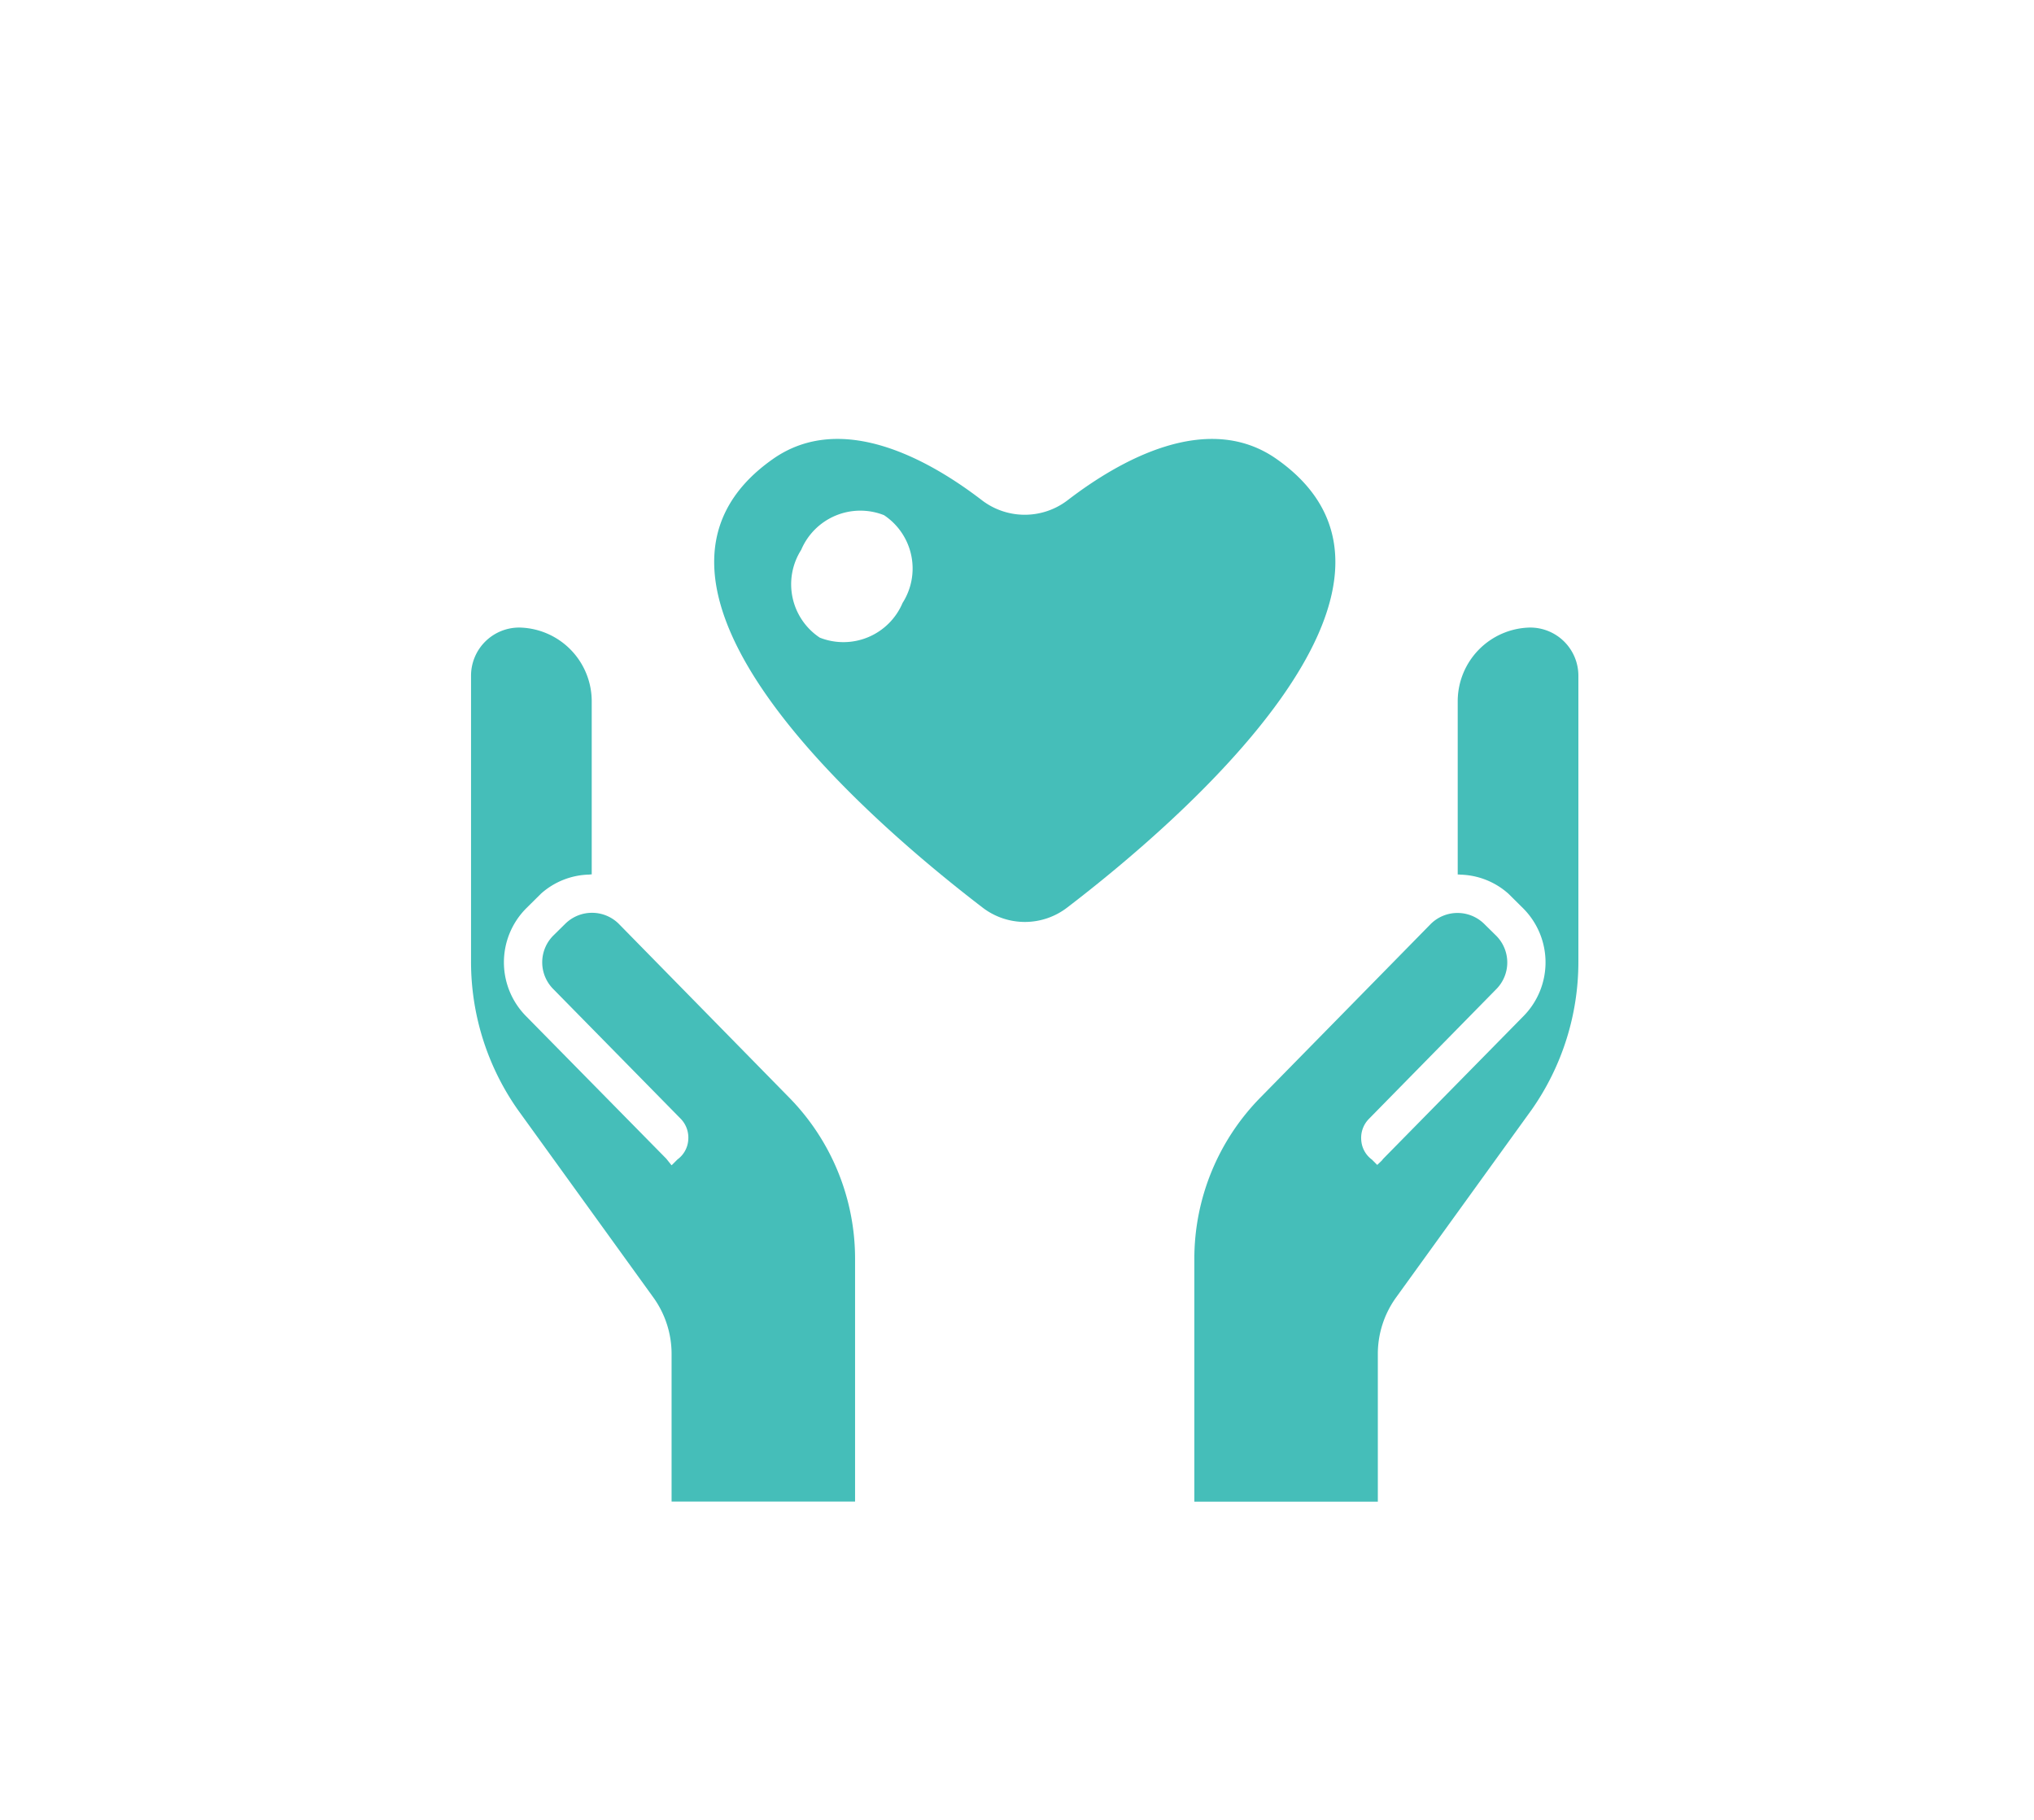
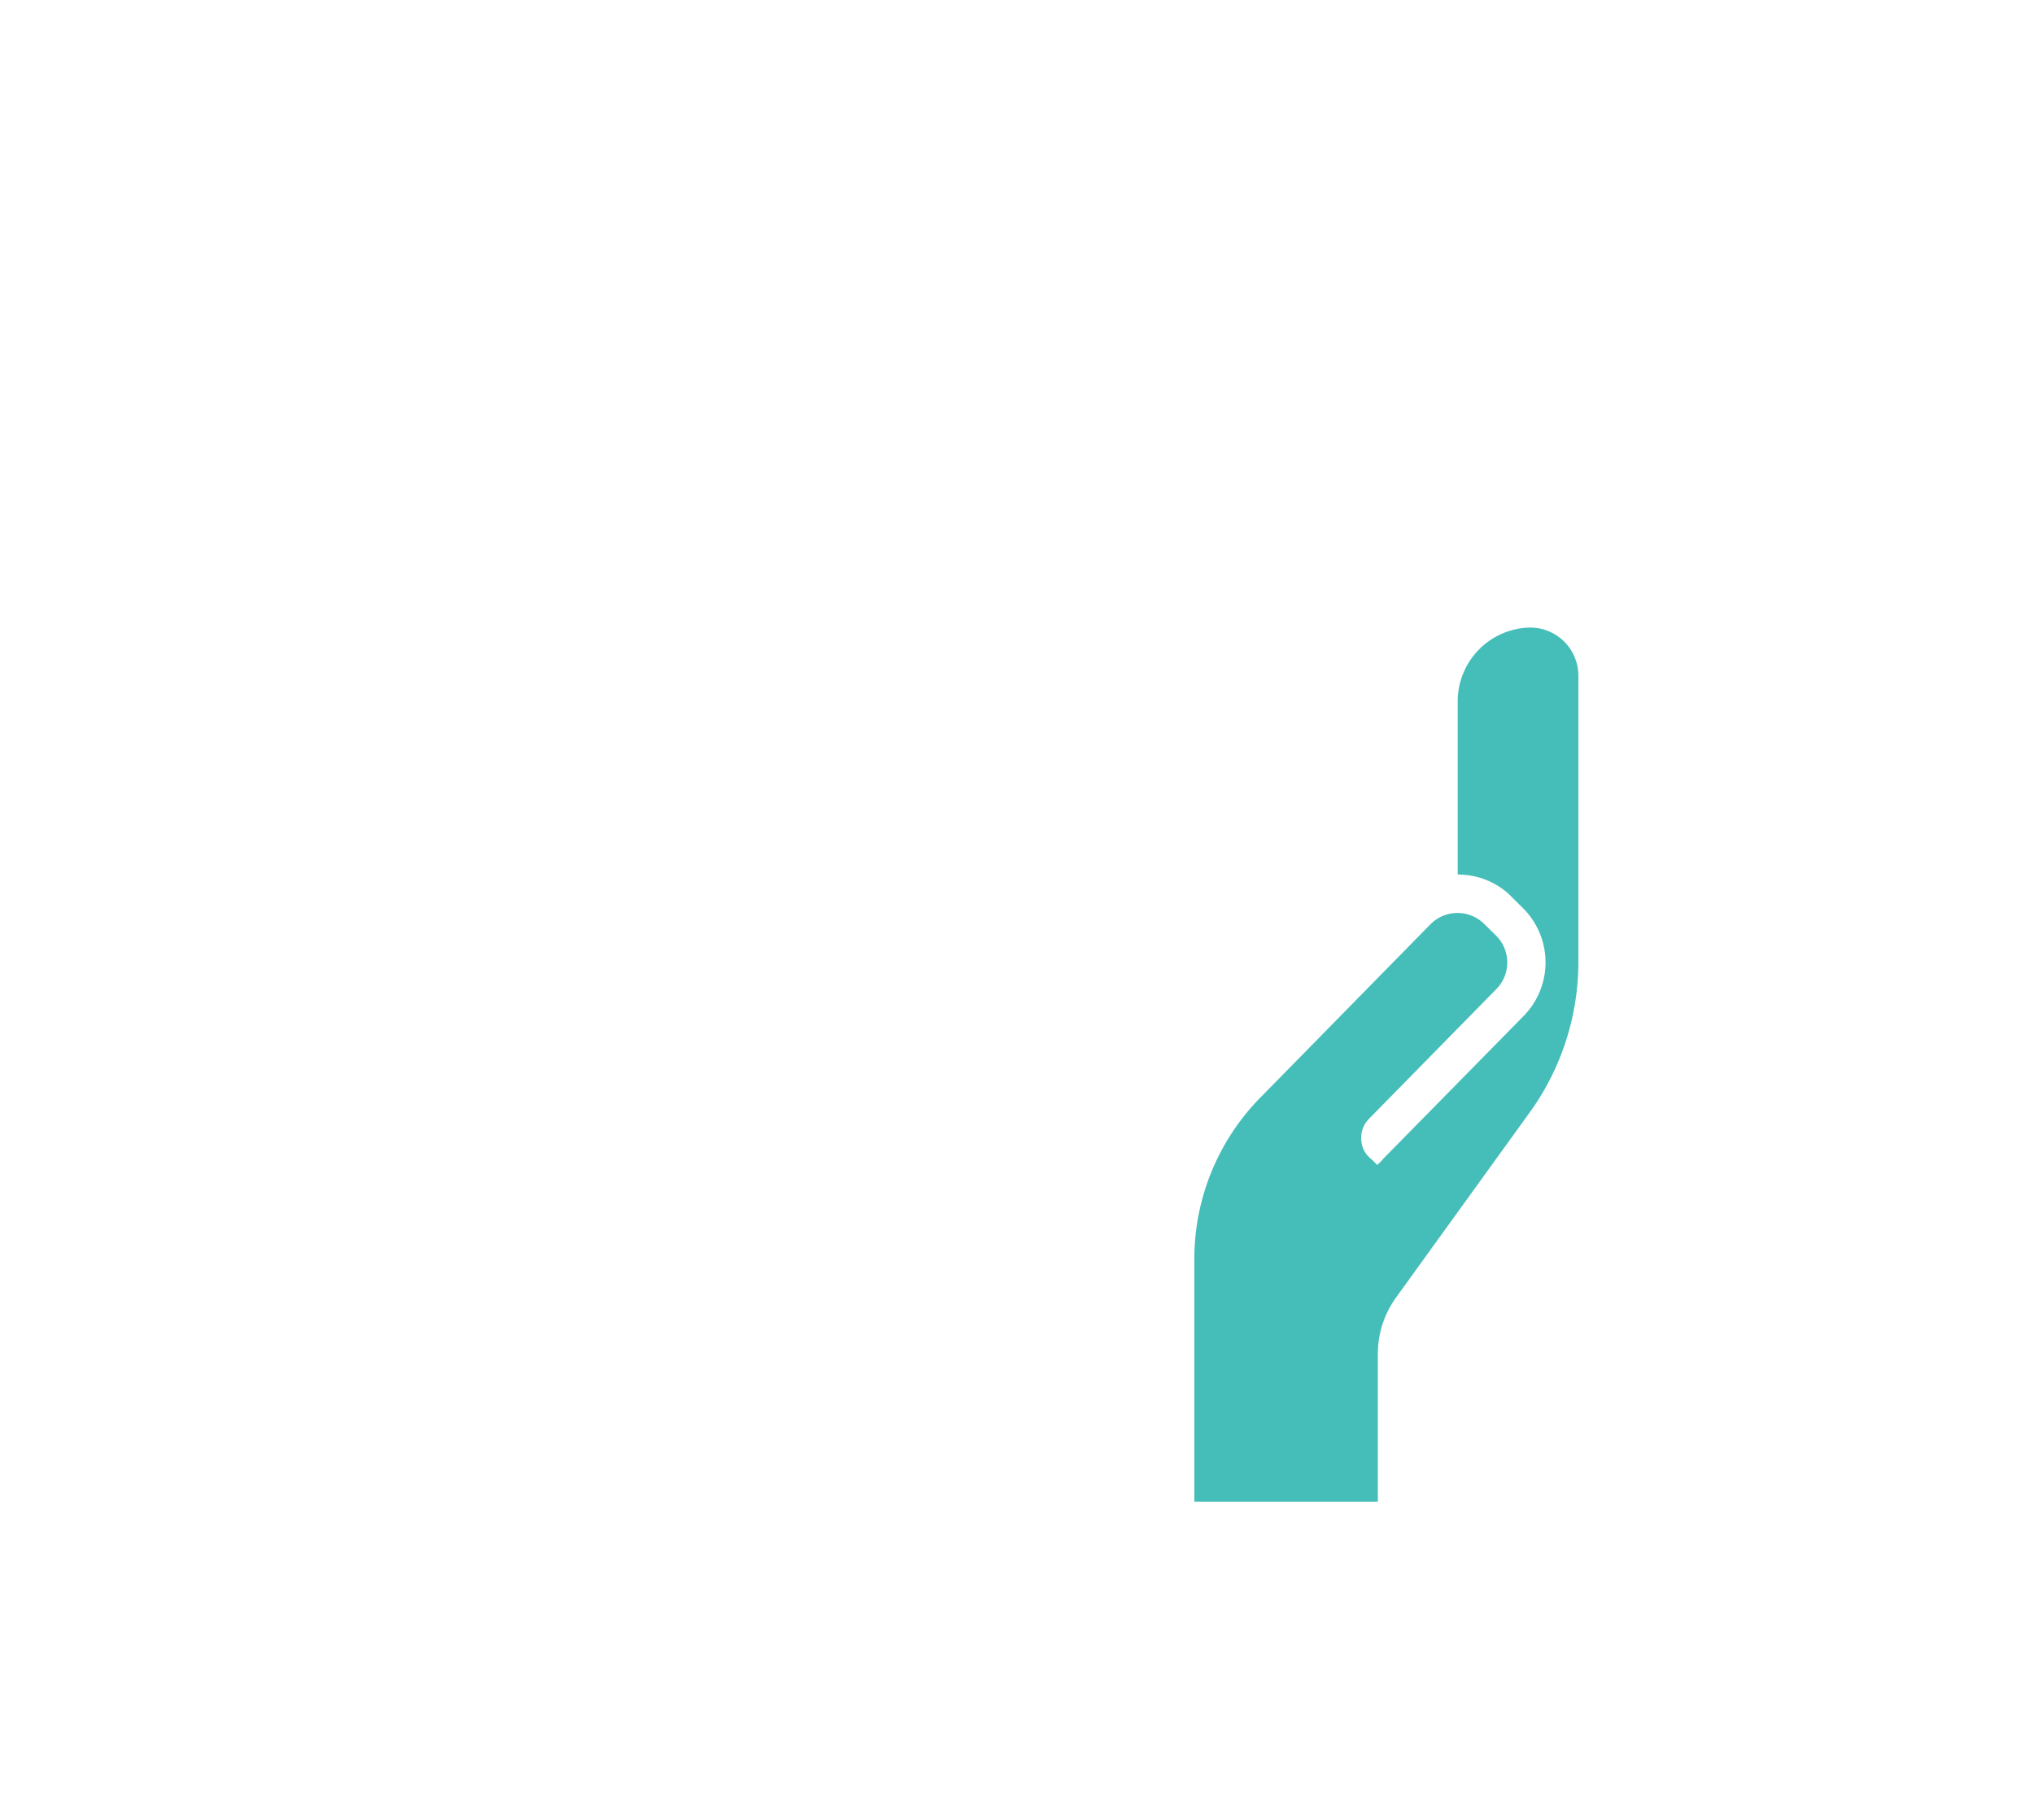
<svg xmlns="http://www.w3.org/2000/svg" width="95" height="85" viewBox="0 0 95 85">
  <g id="menu_05" transform="translate(-993 -59)">
    <g id="_i_icon_03300_icon_033002" transform="translate(1015 79.499)">
-       <path id="パス_56" data-name="パス 56" d="M6.892,111.392A1.776,1.776,0,0,0,4.4,111.4l-.557.549a1.767,1.767,0,0,0,0,2.5L9.788,120.5a1.262,1.262,0,0,1,.358.987,1.227,1.227,0,0,1-.5.915l-.228.228-.053.048-.245-.307L2.57,115.714a3.575,3.575,0,0,1,0-5.03l.7-.694a3.5,3.5,0,0,1,2.241-.889c.027,0,.053-.008.079-.008h.047V101a3.446,3.446,0,0,0-3.364-3.437A2.25,2.25,0,0,0,0,99.82v13.347a12.023,12.023,0,0,0,2.172,6.9l6.341,8.781a4.512,4.512,0,0,1,.854,2.641v6.881h0v.016h8.57V127.069a10.747,10.747,0,0,0-3.1-7.576Z" transform="translate(0 -88.751)" fill="#45beb9" />
      <path id="パス_57" data-name="パス 57" d="M350.111,97.561A3.446,3.446,0,0,0,346.748,101v8.094h.047c.027,0,.053.006.079.008a3.5,3.5,0,0,1,2.241.889l.7.694a3.574,3.574,0,0,1,0,5.03l-6.549,6.661-.067.084-.21.2h0l-.247-.248a1.227,1.227,0,0,1-.5-.915,1.262,1.262,0,0,1,.358-.987l5.945-6.056a1.768,1.768,0,0,0,0-2.5l-.557-.549a1.776,1.776,0,0,0-2.491-.008l-7.95,8.1a10.747,10.747,0,0,0-3.1,7.576v11.3h0v.016h8.57v-6.9a4.513,4.513,0,0,1,.854-2.641l6.341-8.781a12.023,12.023,0,0,0,2.172-6.9V99.818A2.25,2.25,0,0,0,350.111,97.561Z" transform="translate(-300.664 -88.749)" fill="#45beb9" />
-       <path id="パス_58" data-name="パス 58" d="M138.694,11.3c-3.238-2.294-7.354.056-9.76,1.9a3.292,3.292,0,0,1-4.037,0c-2.406-1.844-6.522-4.195-9.761-1.9-8.332,5.881,4.611,16.957,9.794,20.927a3.242,3.242,0,0,0,3.981,0C134.1,28.255,147.026,17.179,138.694,11.3ZM117.34,19.63a2.992,2.992,0,0,1-.866-4.1,3,3,0,0,1,3.868-1.619,2.991,2.991,0,0,1,.866,4.1A3,3,0,0,1,117.34,19.63Z" transform="translate(-101.053 -10.348)" fill="#45beb9" />
    </g>
-     <rect id="長方形_503" data-name="長方形 503" width="95" height="85" transform="translate(993 59)" fill="none" />
  </g>
</svg>